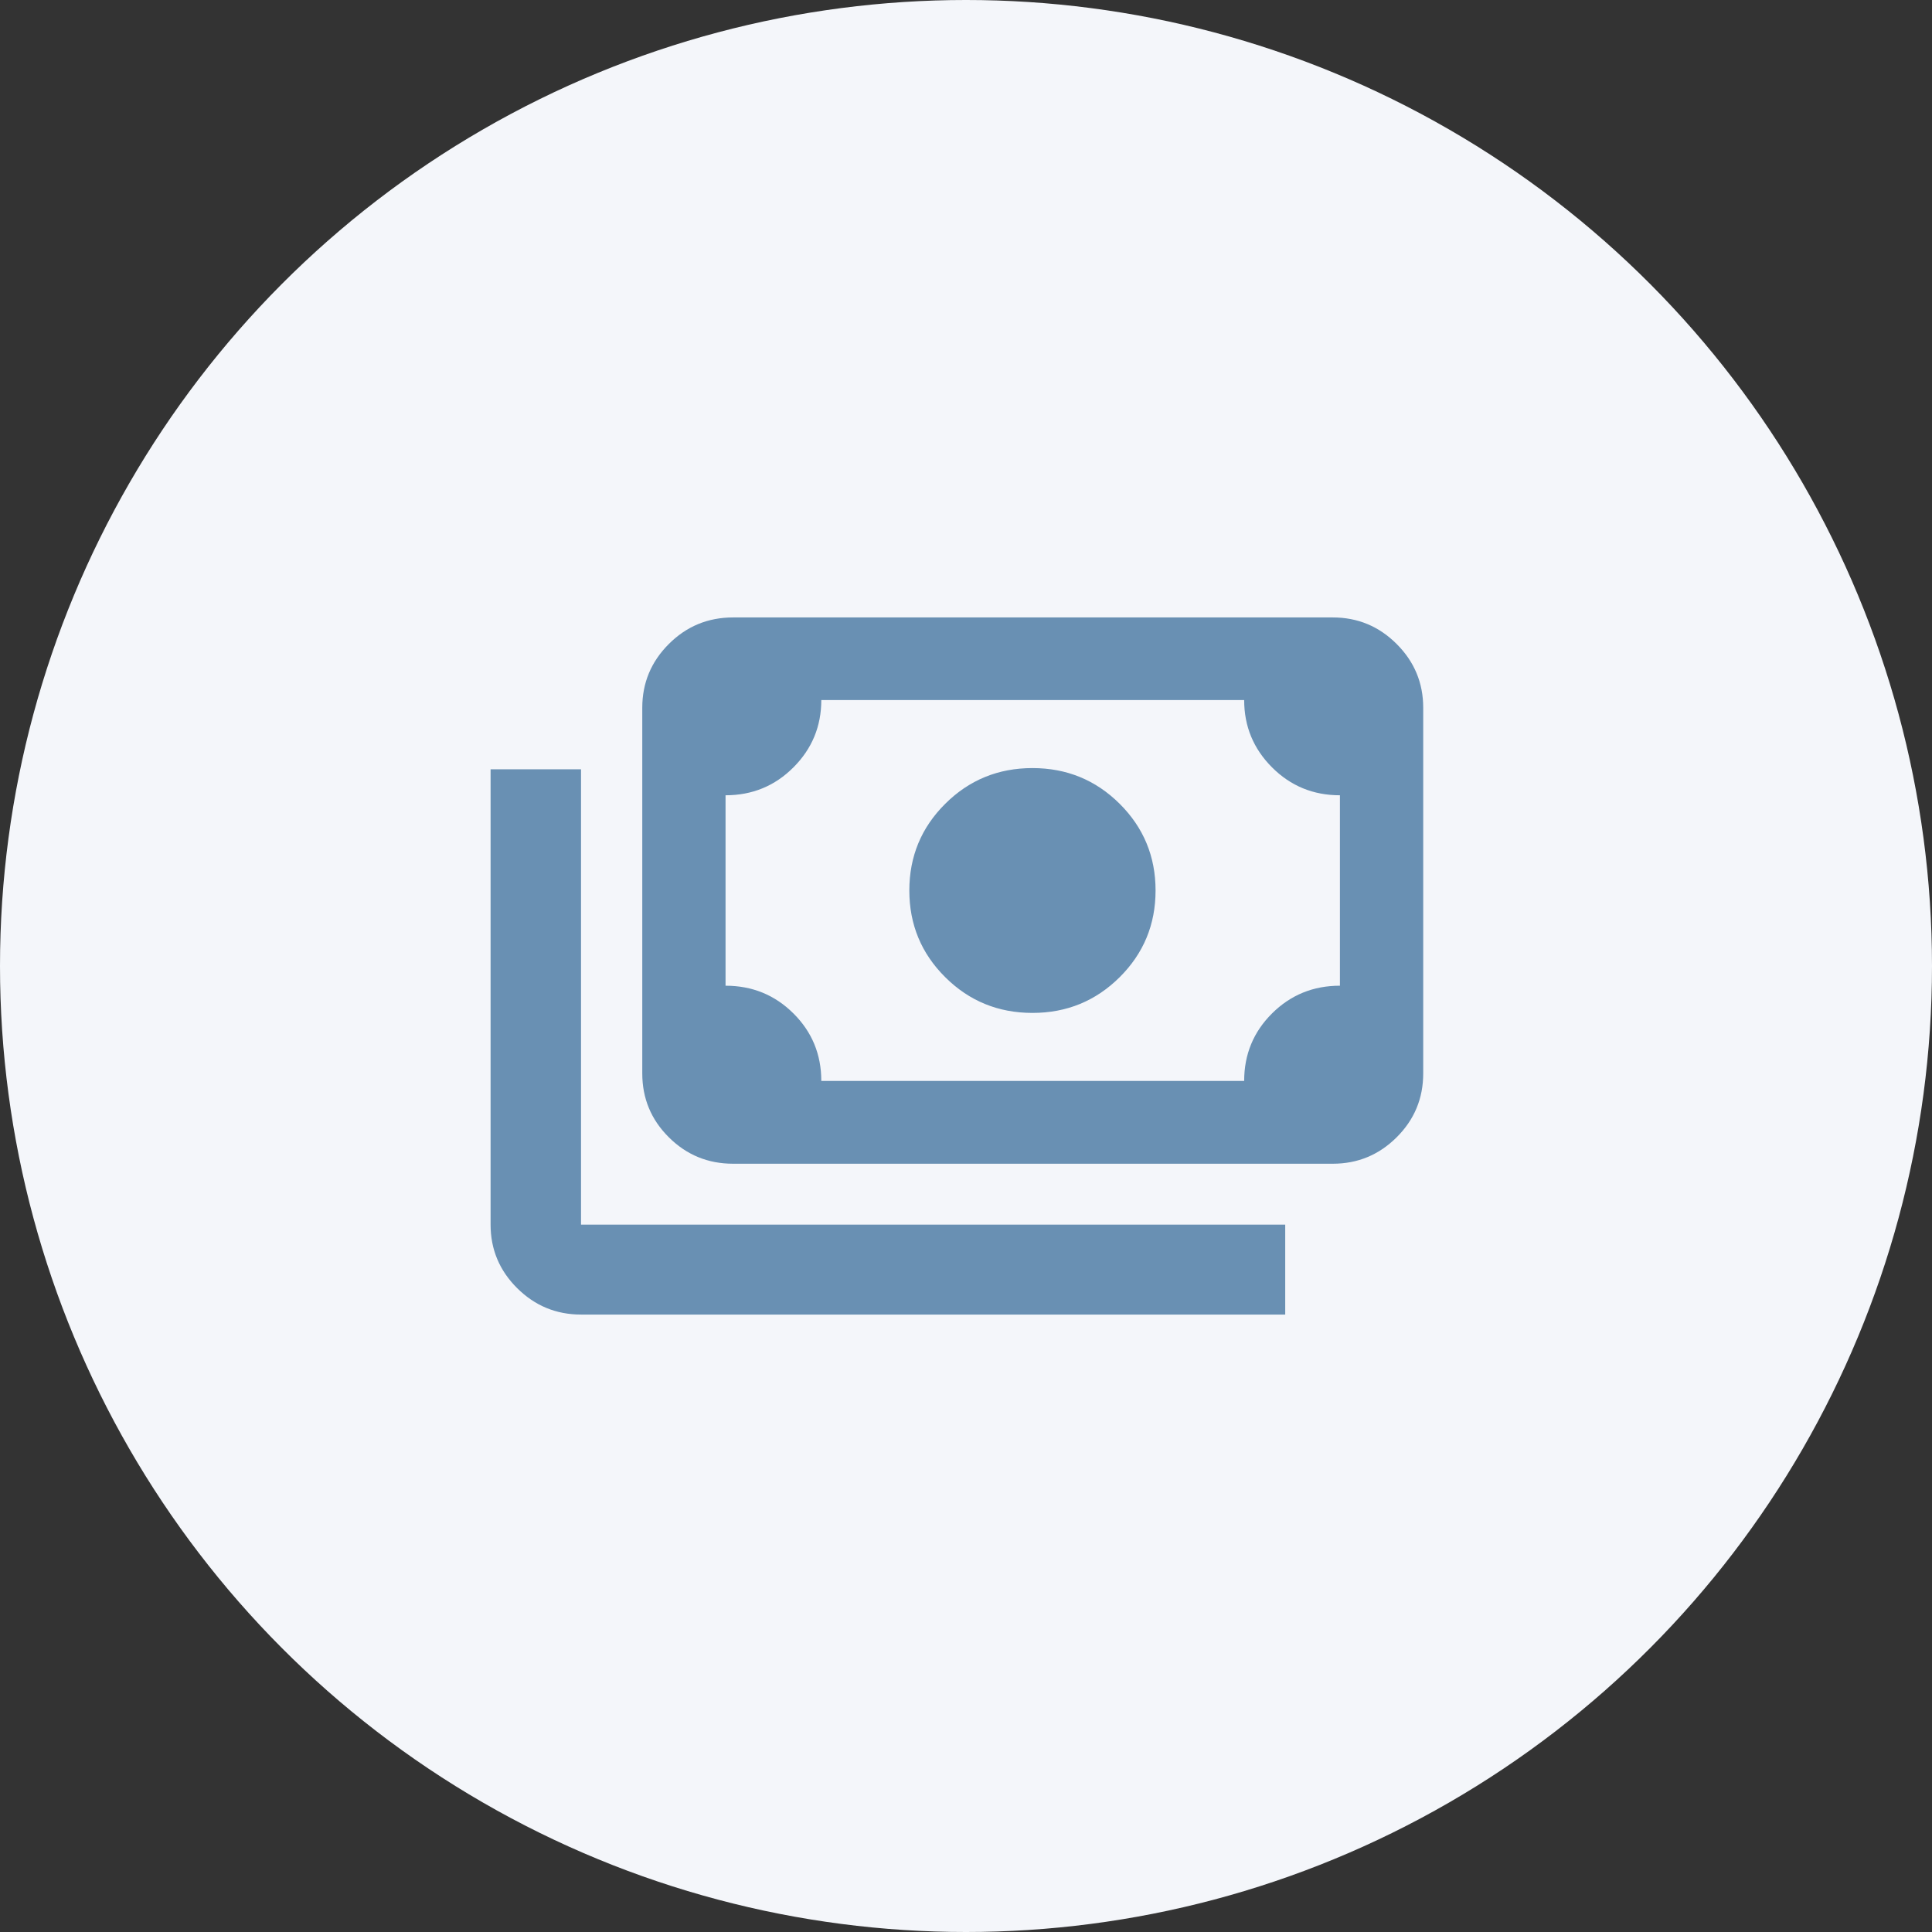
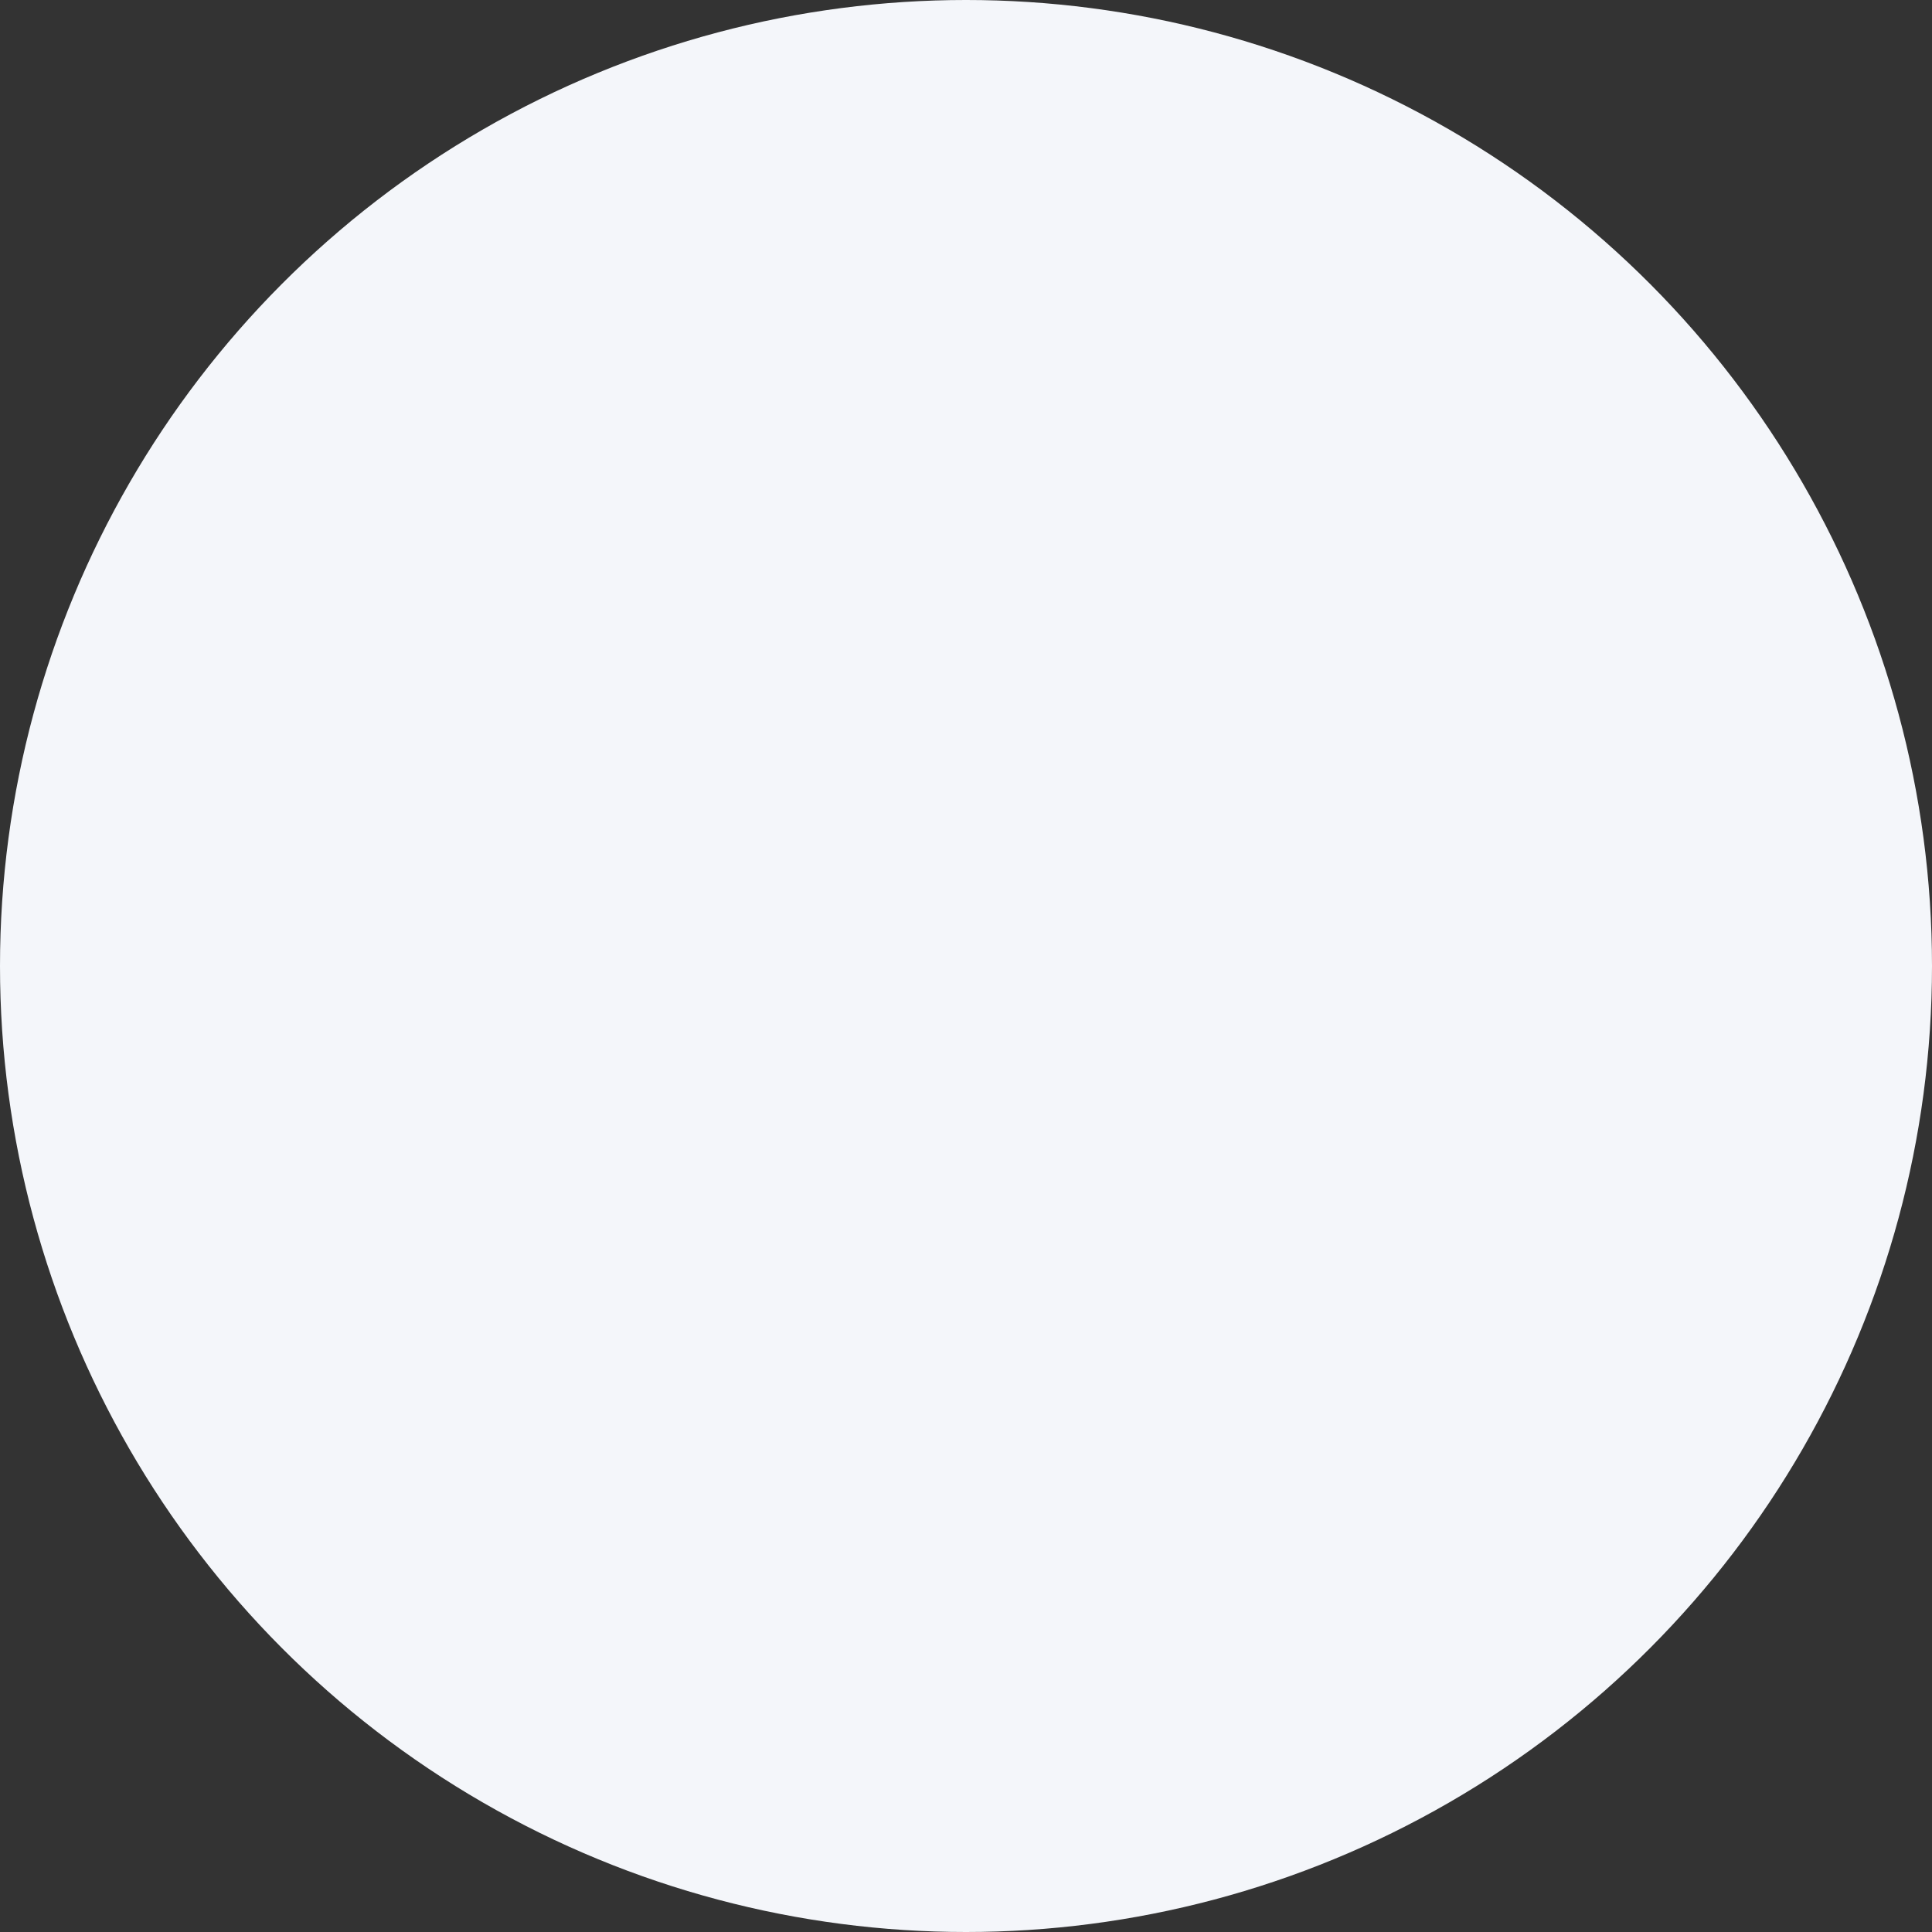
<svg xmlns="http://www.w3.org/2000/svg" version="1.1" id="レイヤー_1" x="0px" y="0px" width="220px" height="220px" viewBox="0 0 220 220" enable-background="new 0 0 220 220" xml:space="preserve">
  <rect x="0" y="0" width="220" height="220" fill="#333333" stroke="none" />
  <circle fill="#F4F6FA" cx="110" cy="110" r="110" />
-   <path fill="#6990B3" d="M117.566,115.342c-3.895,0-7.205-1.355-9.93-4.066c-2.726-2.709-4.089-6.001-4.089-9.874  s1.363-7.164,4.089-9.874c2.725-2.711,6.036-4.066,9.93-4.066s7.205,1.355,9.931,4.066c2.726,2.71,4.089,6.002,4.089,9.874  s-1.363,7.164-4.089,9.874C124.771,113.986,121.461,115.342,117.566,115.342z M83.478,132.516c-2.86,0-5.298-1.002-7.315-3.009  c-2.018-2.006-3.026-4.43-3.026-7.274v-41.64c0-2.828,1.009-5.249,3.026-7.263c2.017-2.014,4.456-3.021,7.315-3.021h68.288  c2.832,0,5.256,1.007,7.272,3.021c2.017,2.014,3.026,4.435,3.026,7.263v41.64c0,2.845-1.01,5.269-3.026,7.274  c-2.017,2.007-4.44,3.009-7.272,3.009H83.478z M93.523,123.087h48.152c0-3.021,1.059-5.583,3.174-7.687  c2.116-2.104,4.692-3.156,7.73-3.156V90.56c-3.038,0-5.614-1.06-7.73-3.178c-2.115-2.118-3.174-4.673-3.174-7.665H93.523  c0,2.991-1.058,5.546-3.174,7.665c-2.116,2.119-4.693,3.178-7.73,3.178v21.685c3.038,0,5.614,1.052,7.73,3.156  C92.465,117.504,93.523,120.066,93.523,123.087z M146.35,149.691H66.162c-2.832,0-5.256-1.004-7.273-3.008  c-2.017-2.006-3.025-4.416-3.025-7.232V87.598h10.298v51.853h80.188V149.691z" />
</svg>